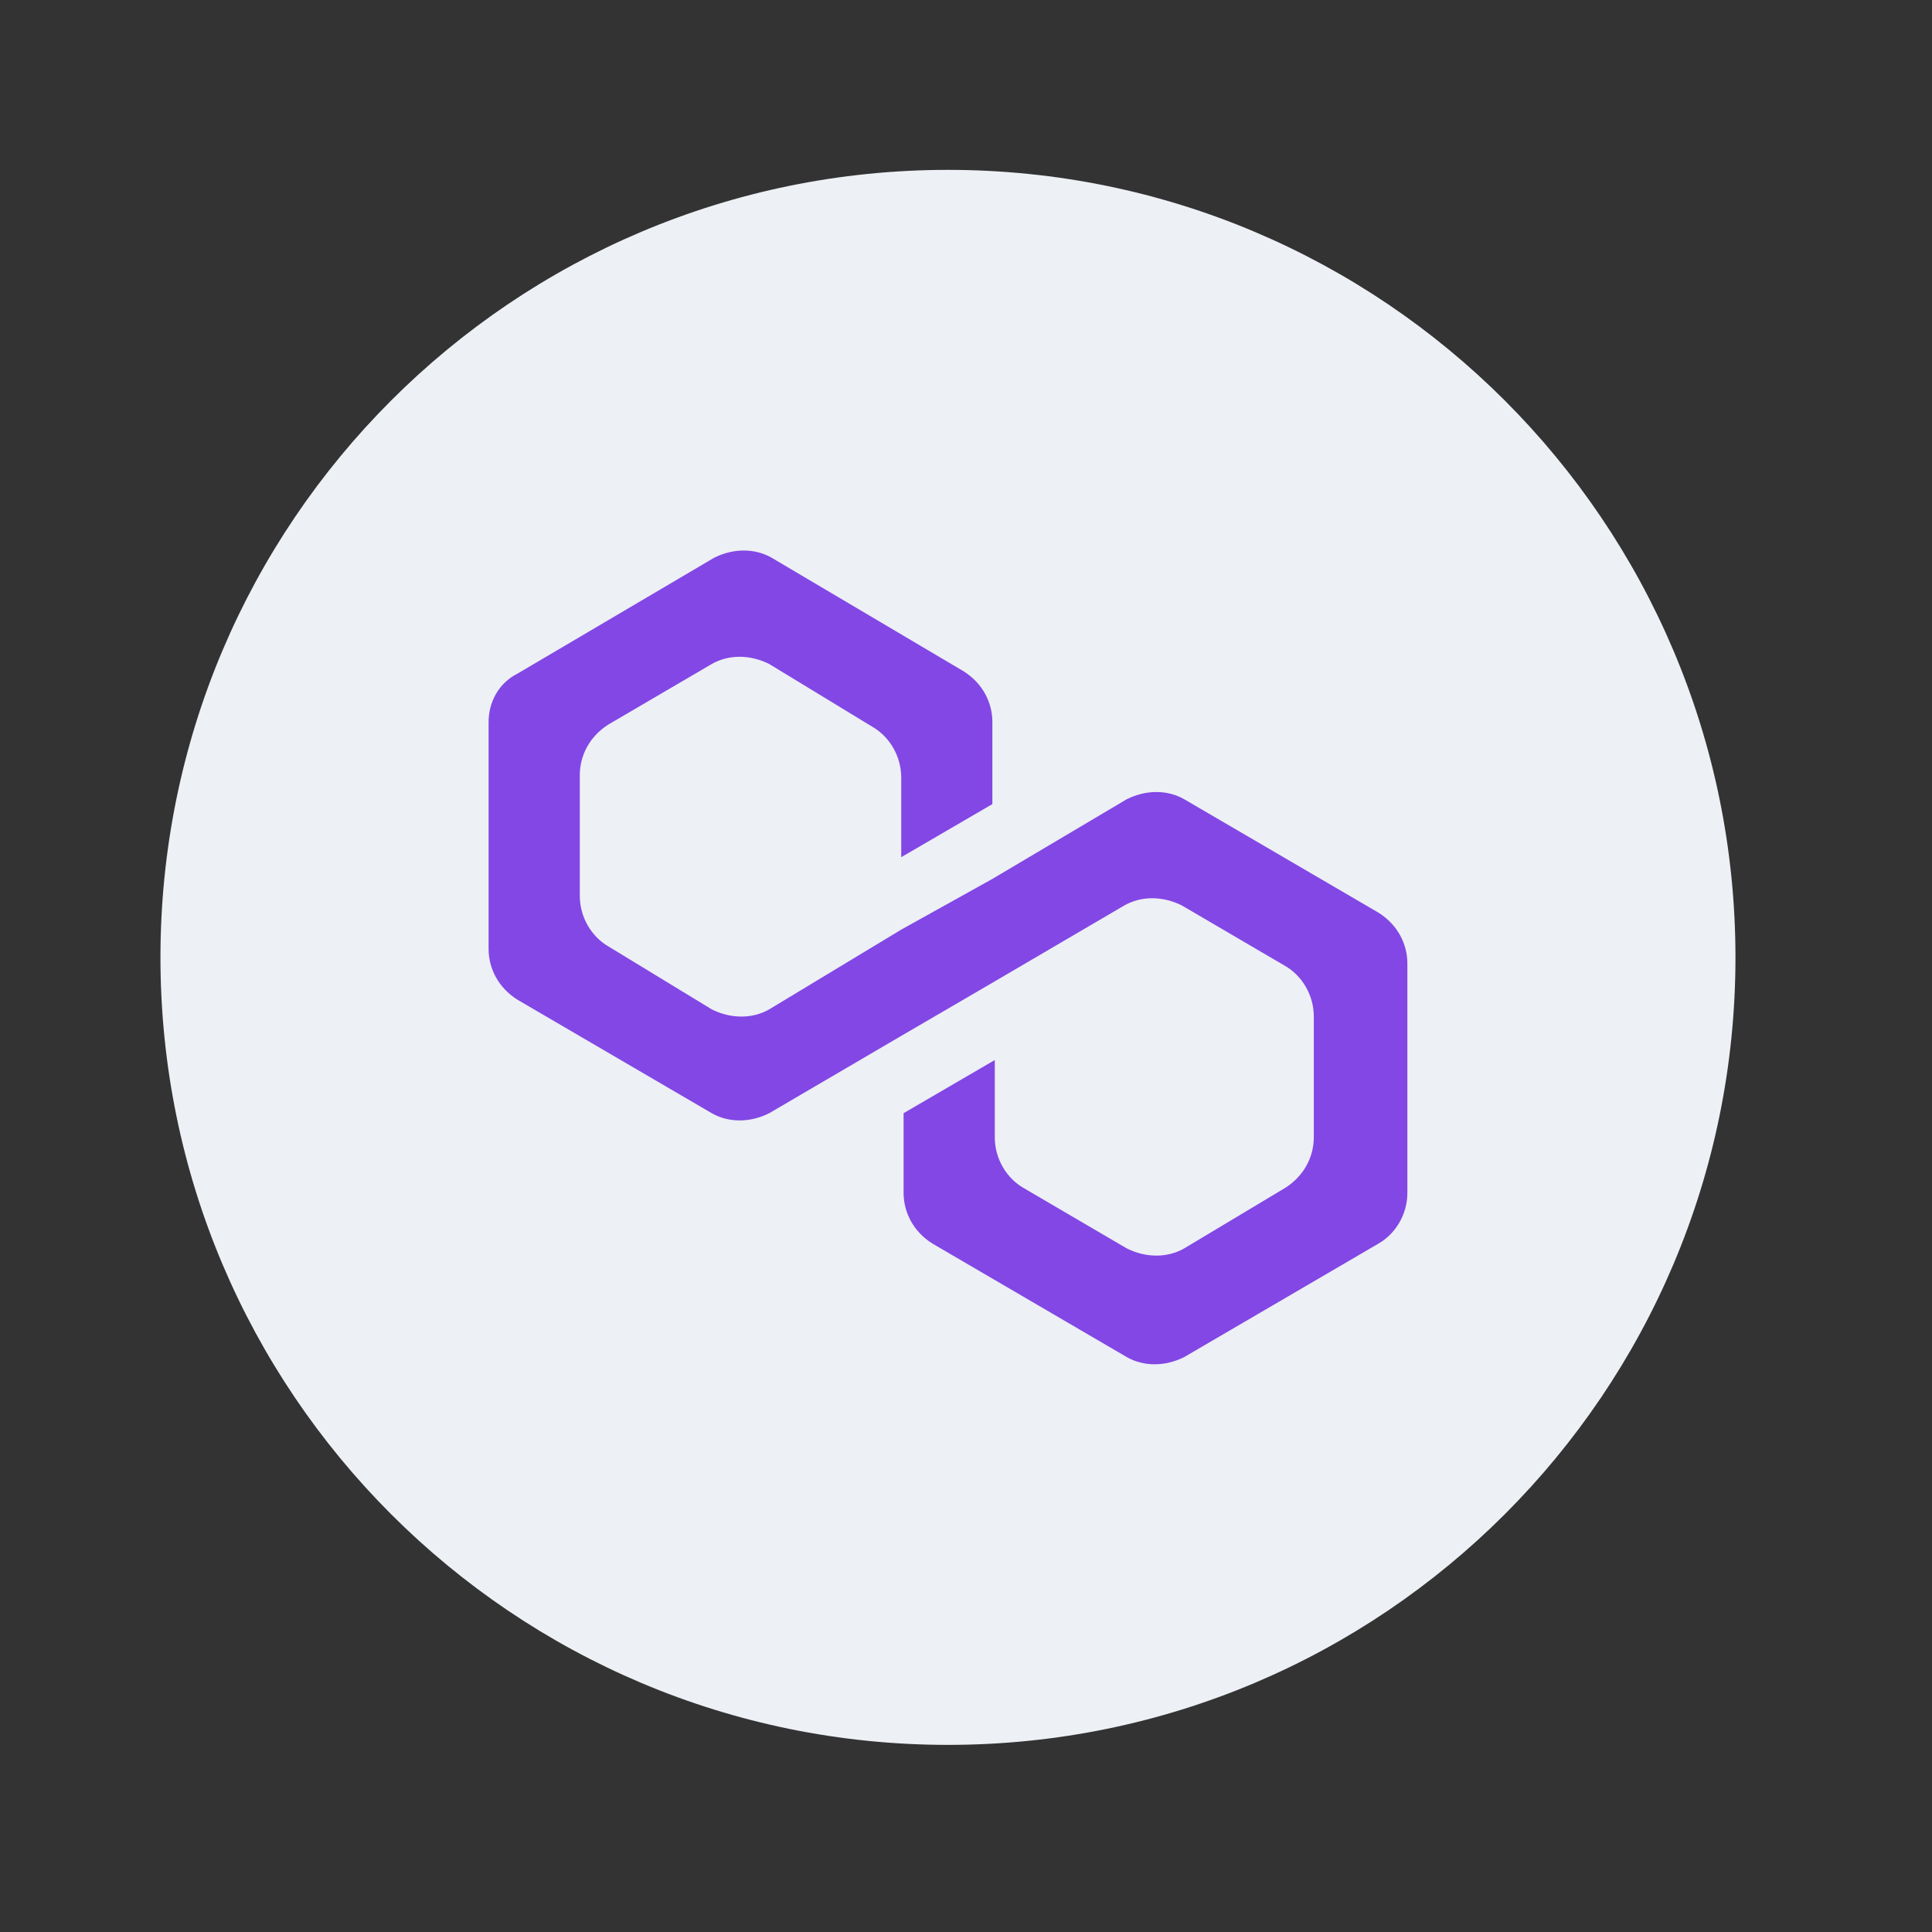
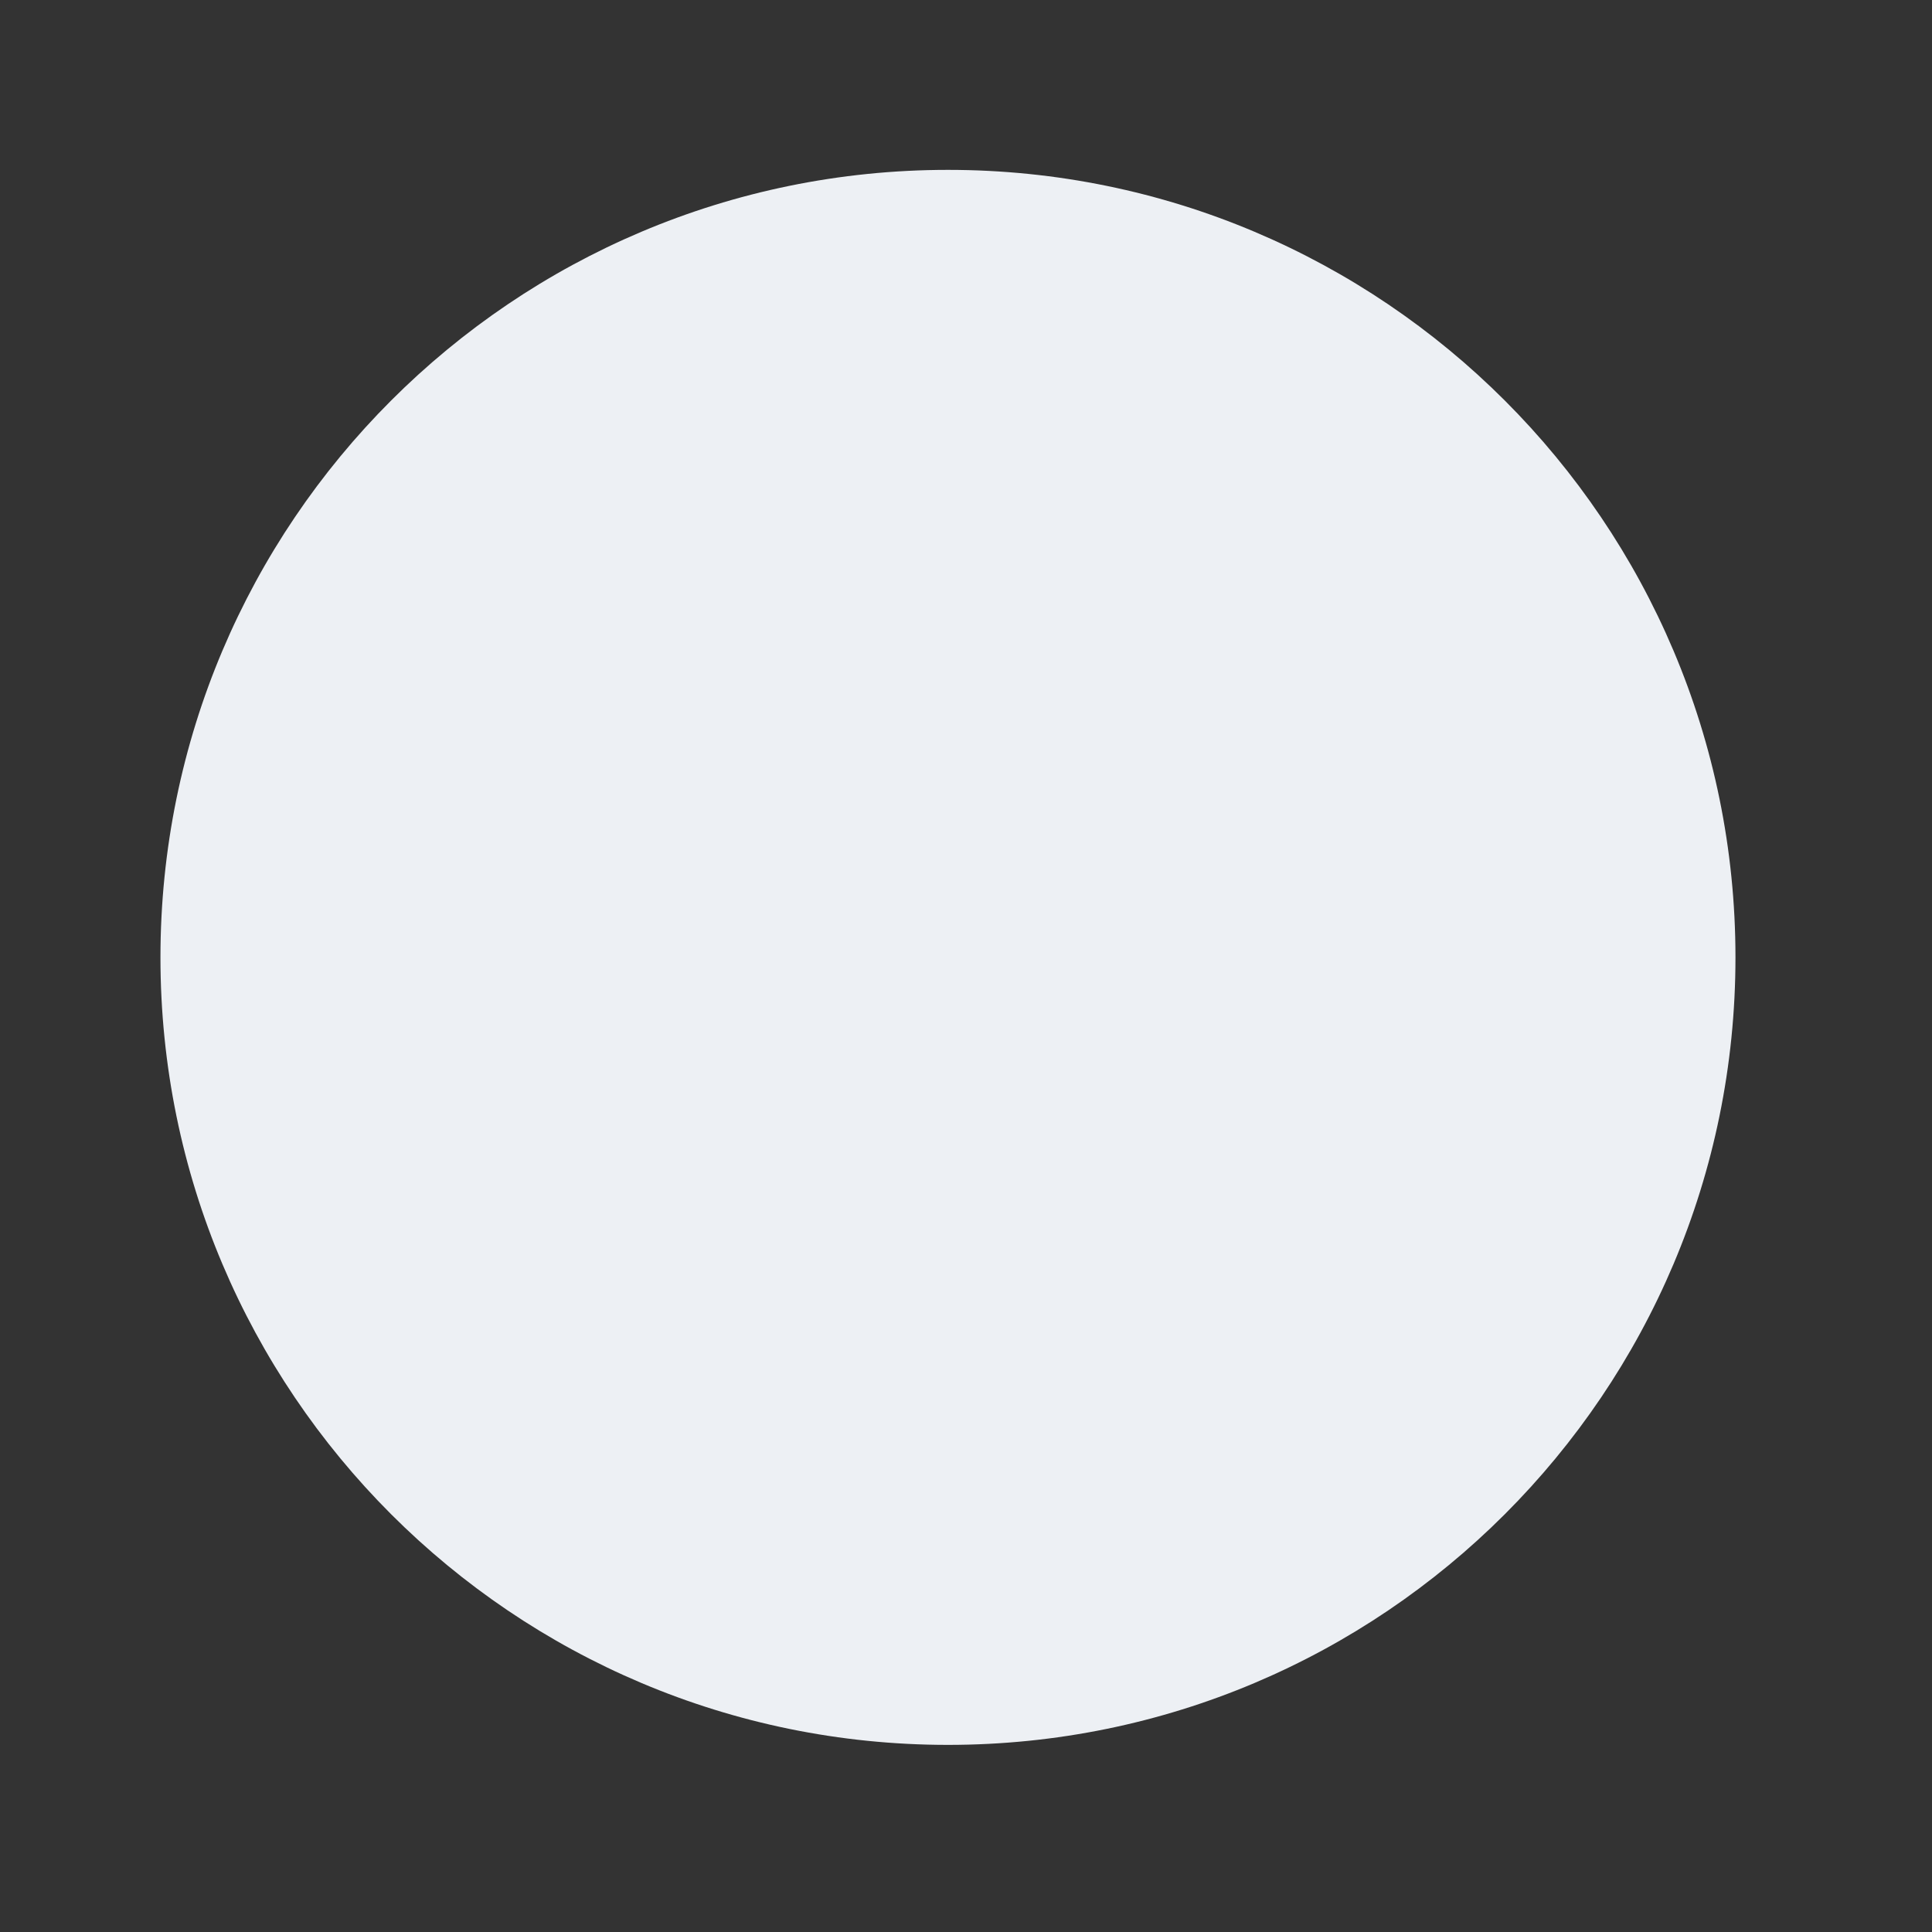
<svg xmlns="http://www.w3.org/2000/svg" width="40" height="40" viewBox="0 0 40 40" fill="none">
  <rect x="0" y="0" width="40" height="40" fill="#333333" stroke="none" />
  <path d="M19.627 36.126C28.631 36.126 35.931 28.826 35.931 19.822C35.931 10.817 28.631 3.517 19.627 3.517C10.622 3.517 3.322 10.817 3.322 19.822C3.322 28.826 10.622 36.126 19.627 36.126Z" fill="#EDF0F4" />
-   <path d="M24.519 16.548C24.172 16.348 23.724 16.348 23.327 16.548L20.546 18.197L18.659 19.247L15.927 20.897C15.579 21.097 15.132 21.097 14.735 20.897L12.6 19.597C12.252 19.397 12.004 18.997 12.004 18.547V16.048C12.004 15.648 12.202 15.248 12.6 14.998L14.735 13.748C15.083 13.548 15.53 13.548 15.927 13.748L18.063 15.048C18.41 15.248 18.659 15.648 18.659 16.098V17.747L20.546 16.648V14.948C20.546 14.548 20.347 14.148 19.95 13.898L15.977 11.548C15.629 11.348 15.182 11.348 14.785 11.548L10.712 13.948C10.315 14.148 10.116 14.548 10.116 14.948V19.647C10.116 20.047 10.315 20.447 10.712 20.697L14.735 23.047C15.083 23.247 15.53 23.247 15.927 23.047L18.659 21.447L20.546 20.347L23.277 18.747C23.625 18.547 24.072 18.547 24.47 18.747L26.605 19.997C26.953 20.197 27.201 20.597 27.201 21.047V23.547C27.201 23.947 27.002 24.346 26.605 24.596L24.519 25.846C24.172 26.046 23.724 26.046 23.327 25.846L21.192 24.596C20.844 24.396 20.596 23.997 20.596 23.547V21.947L18.708 23.047V24.697C18.708 25.096 18.907 25.497 19.304 25.746L23.327 28.096C23.675 28.296 24.122 28.296 24.519 28.096L28.542 25.746C28.89 25.546 29.138 25.146 29.138 24.697V19.947C29.138 19.547 28.939 19.147 28.542 18.897L24.519 16.548Z" fill="#8247E5" />
</svg>